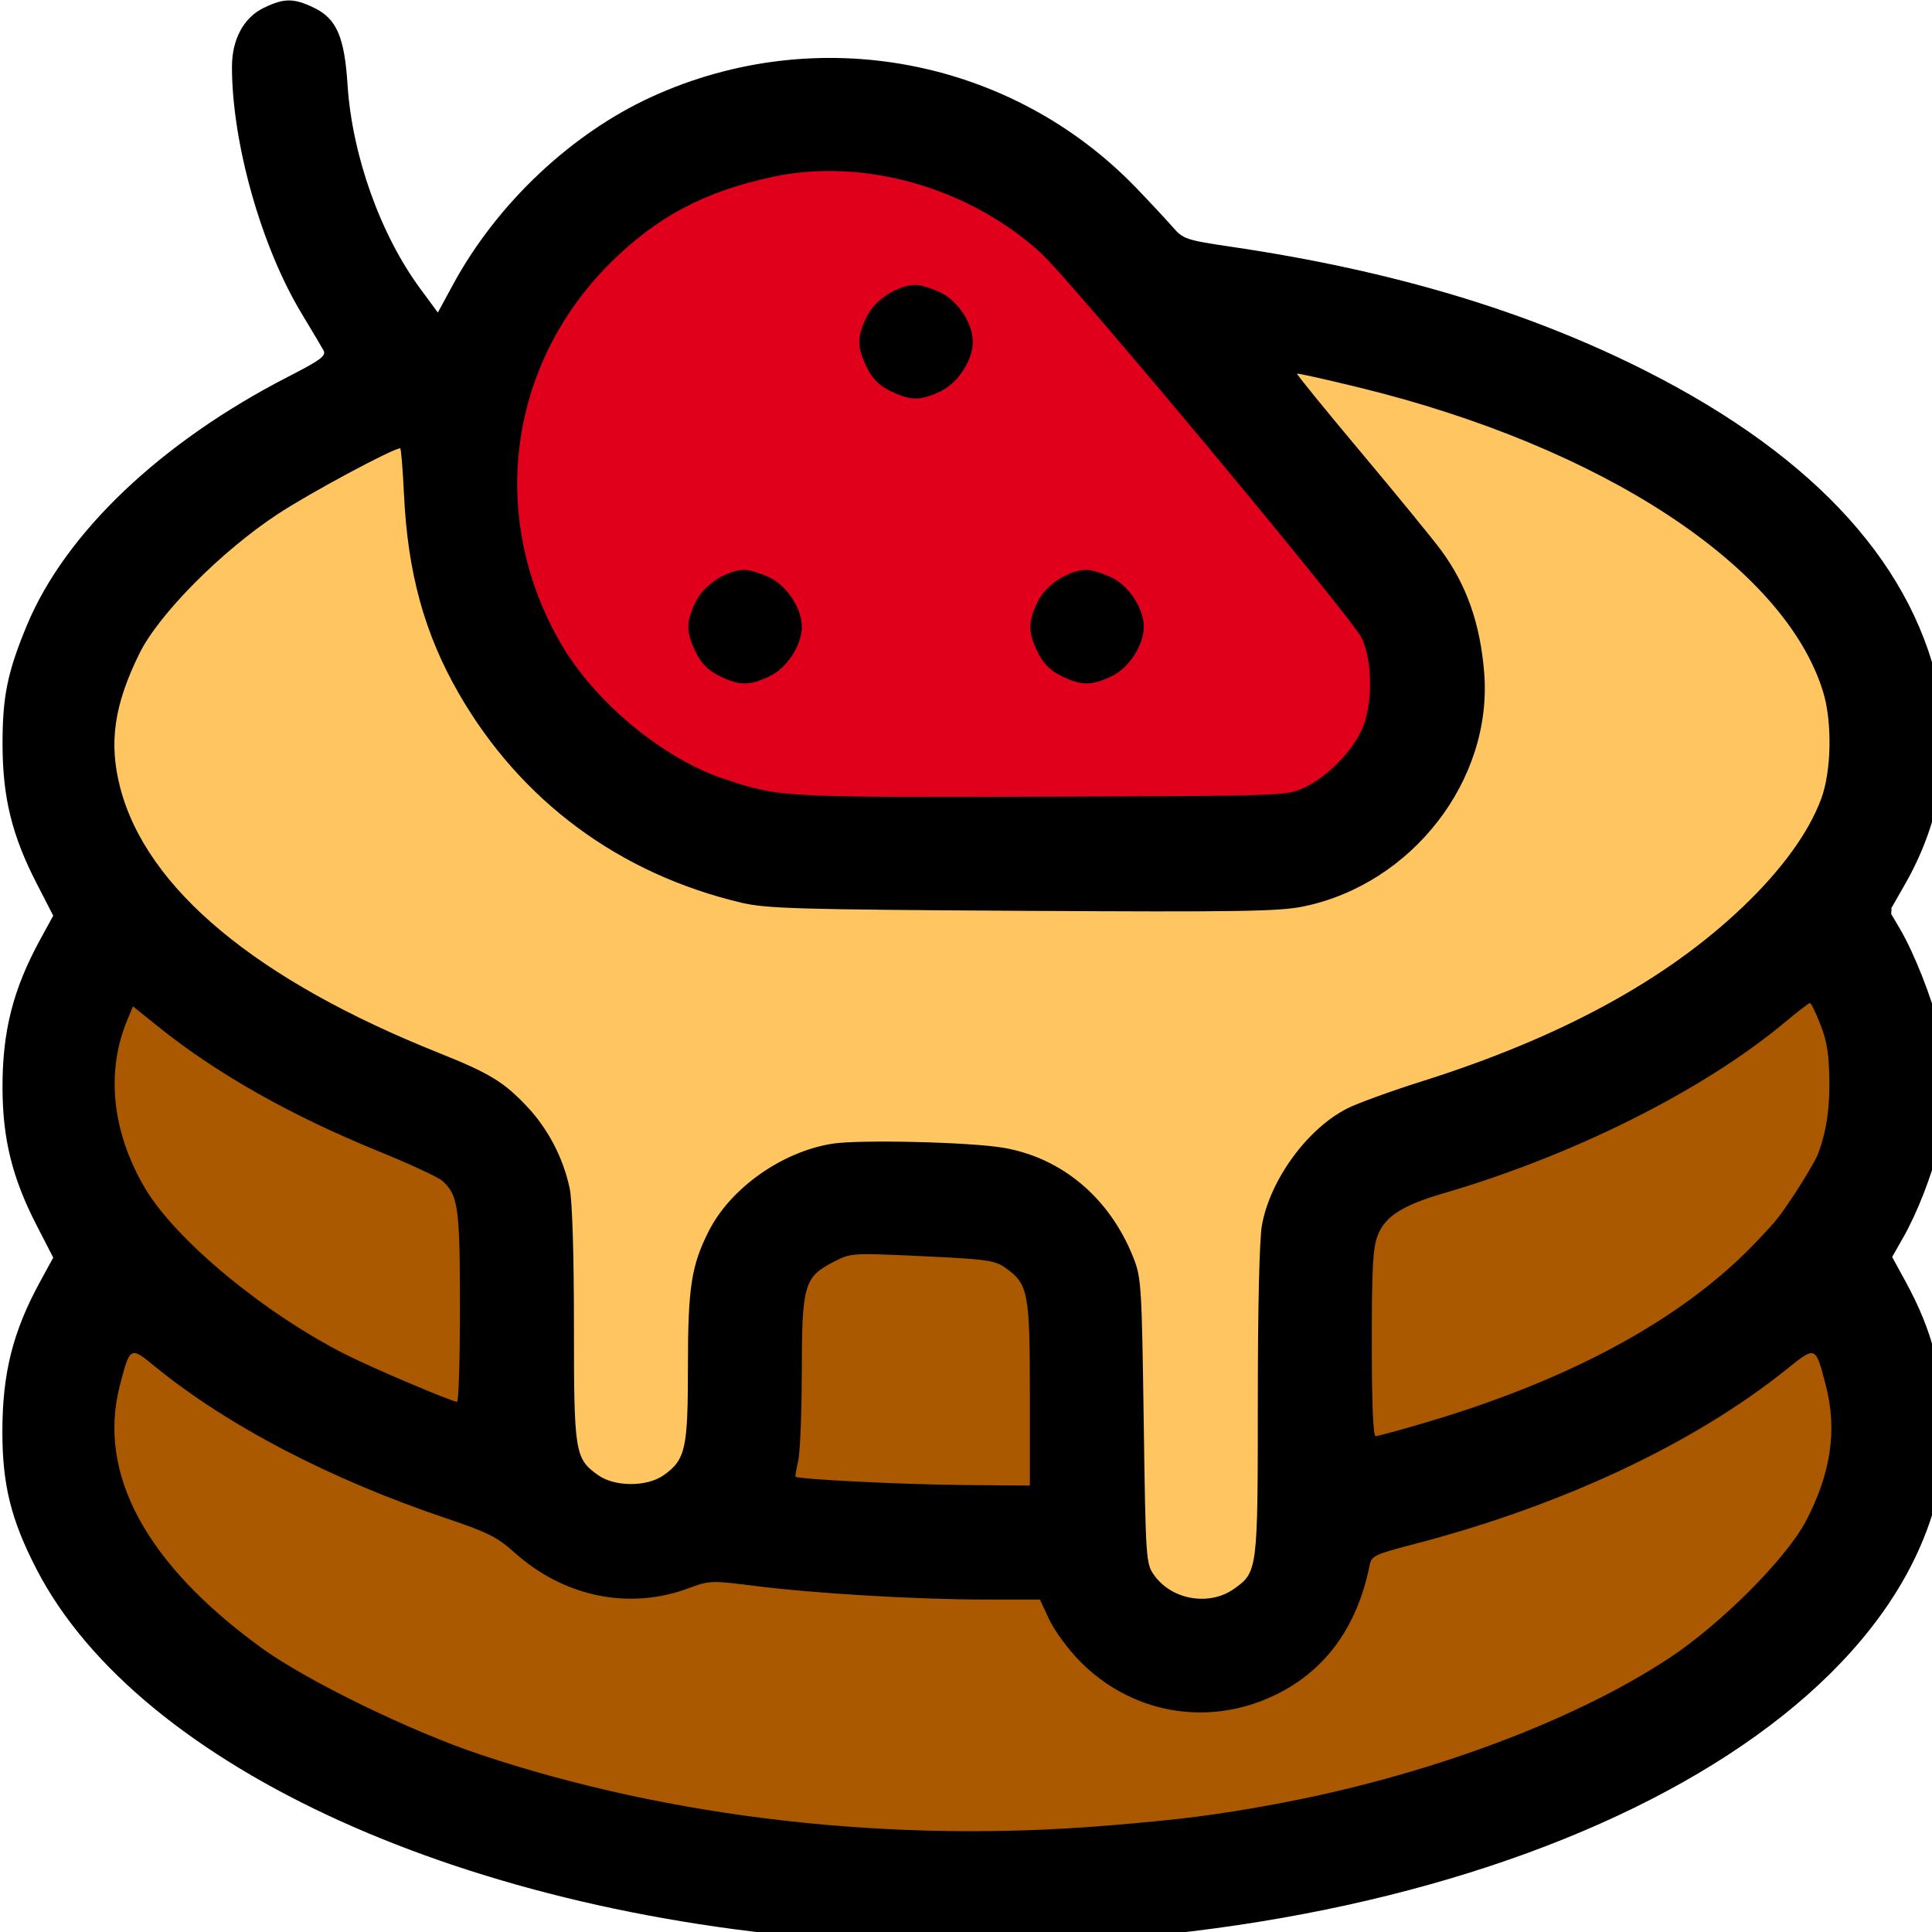
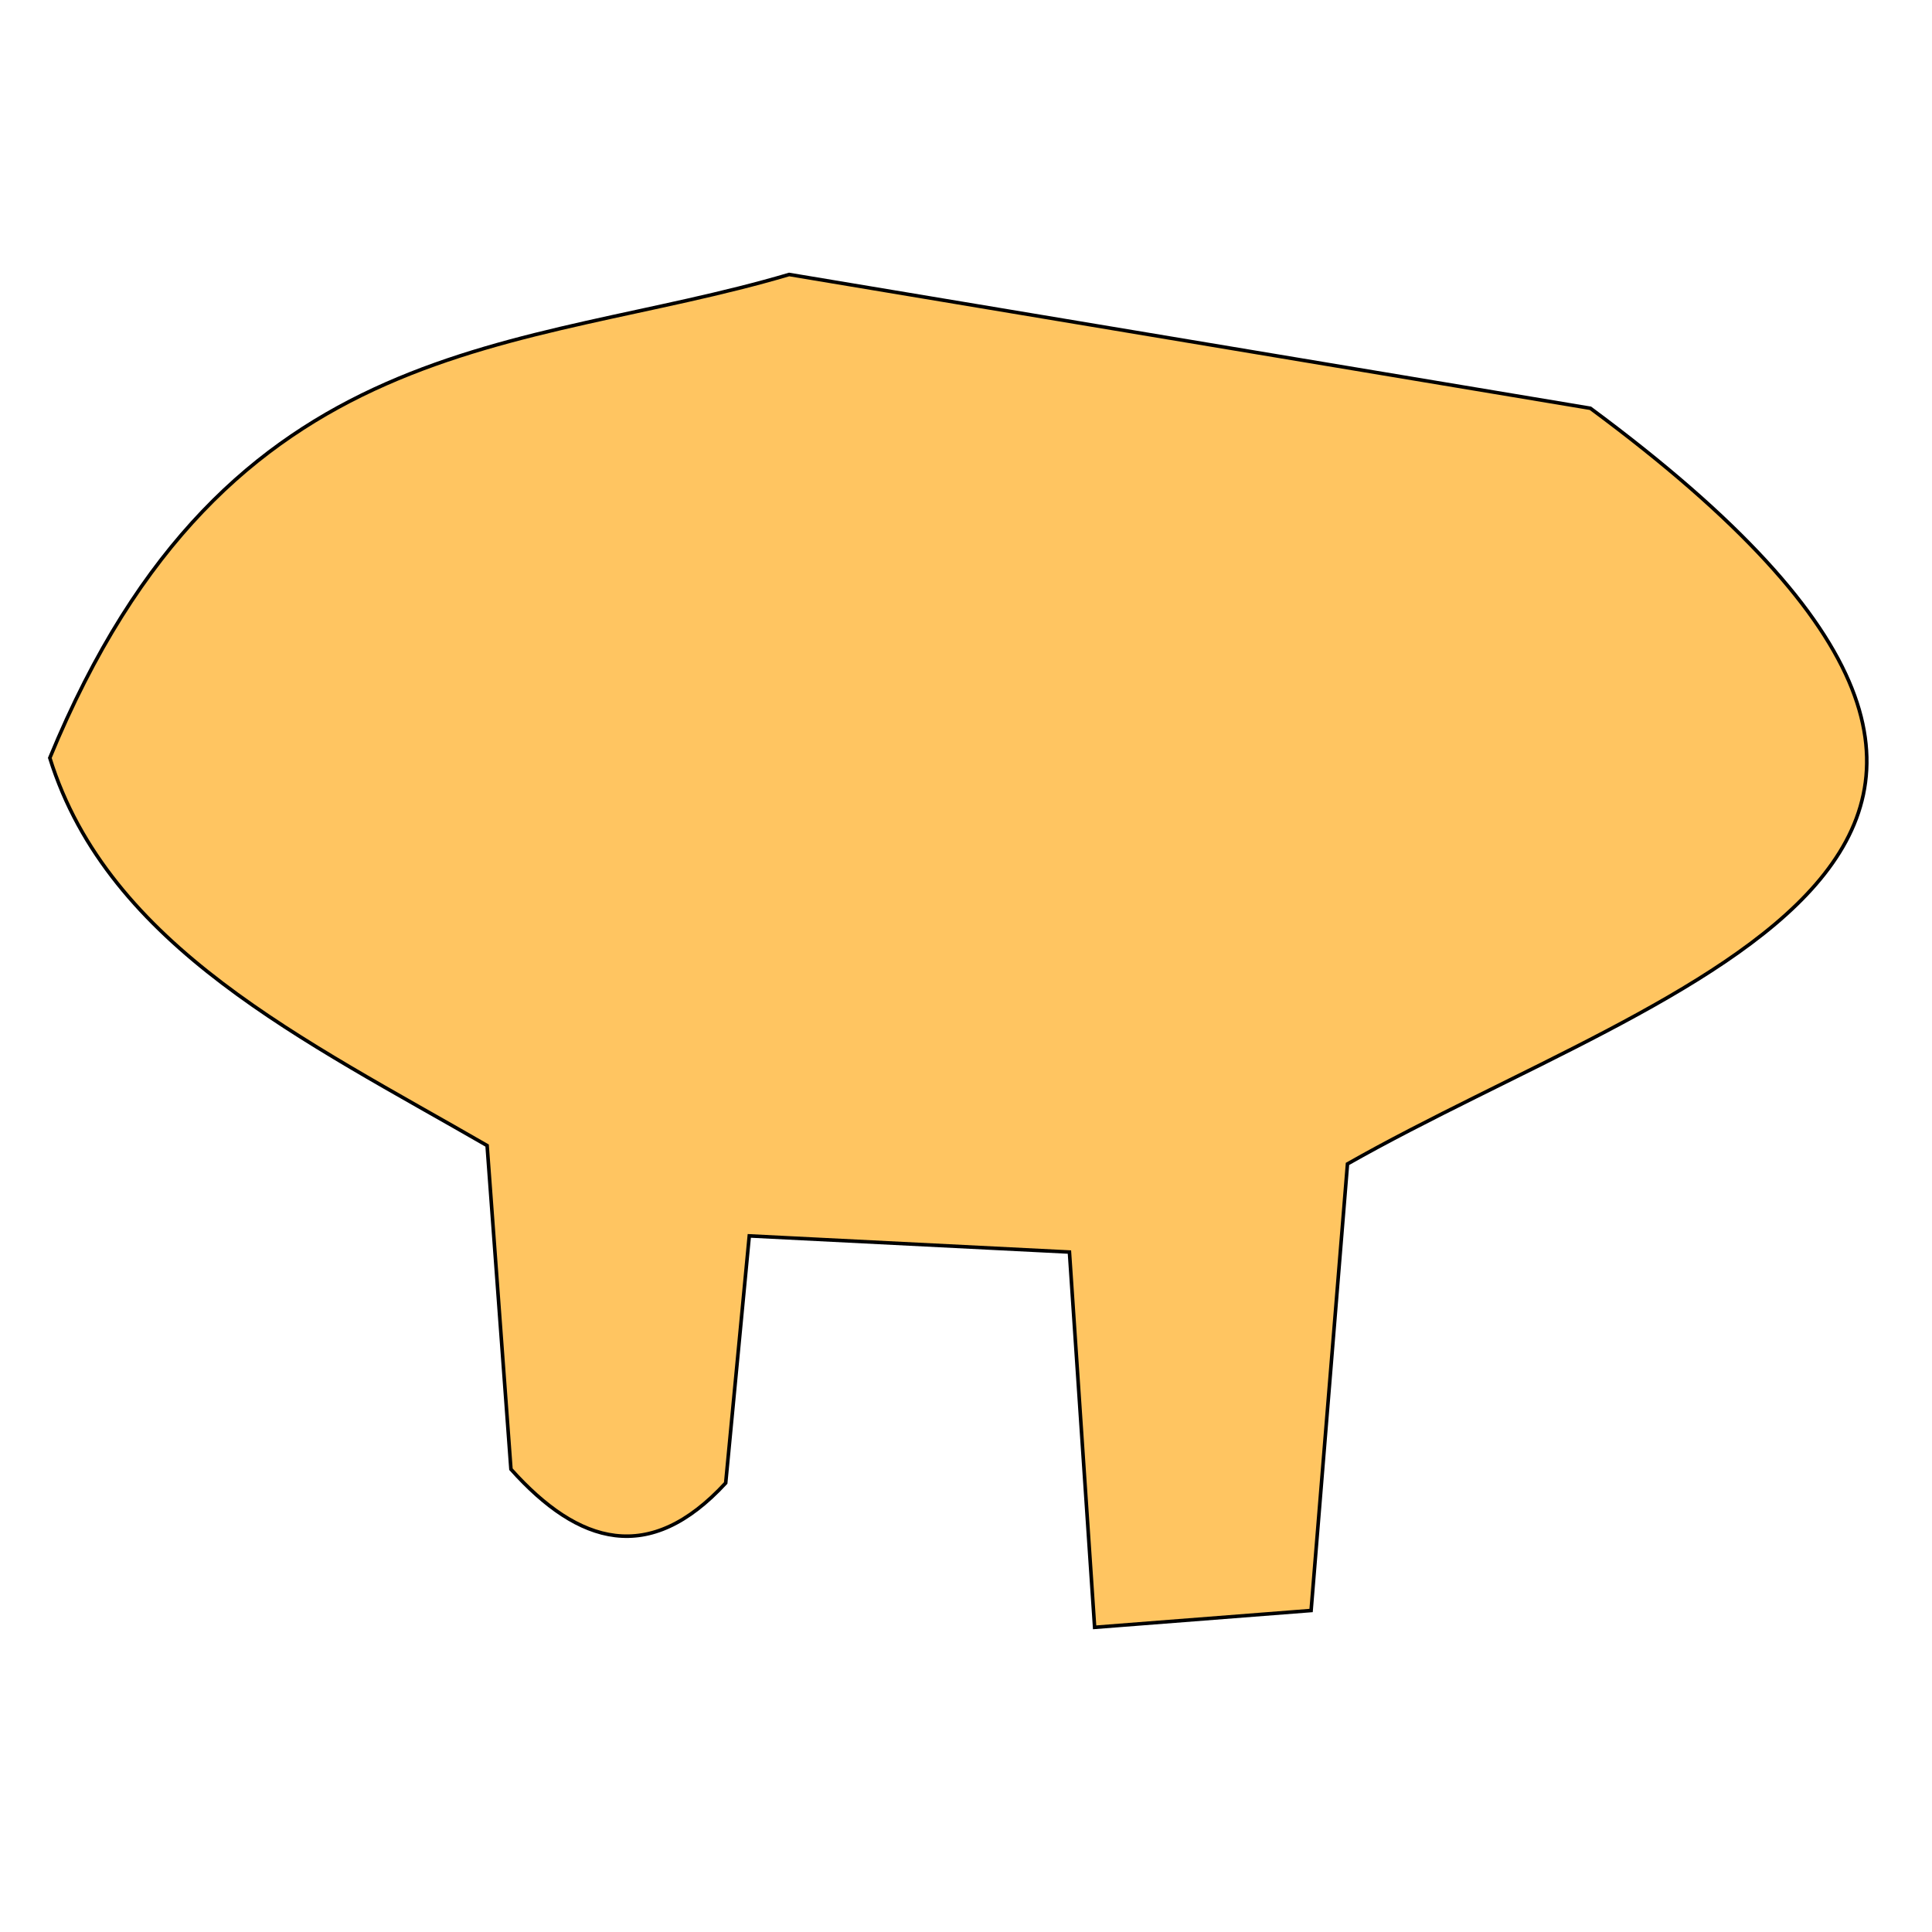
<svg xmlns="http://www.w3.org/2000/svg" xmlns:ns1="http://www.inkscape.org/namespaces/inkscape" xmlns:ns2="http://sodipodi.sourceforge.net/DTD/sodipodi-0.dtd" width="32" height="32" viewBox="0 0 8.467 8.467" version="1.1" id="svg5" ns1:version="1.1.2 (0a00cf5339, 2022-02-04, custom)" ns2:docname="favicon.svg">
  <ns2:namedview id="namedview7" pagecolor="#ffffff" bordercolor="#666666" borderopacity="1.0" ns1:pageshadow="2" ns1:pageopacity="0.0" ns1:pagecheckerboard="0" ns1:document-units="px" showgrid="false" ns1:zoom="12.429181" ns1:cx="32.18233" ns1:cy="17.217547" ns1:window-width="1880" ns1:window-height="1062" ns1:window-x="40" ns1:window-y="0" ns1:window-maximized="1" ns1:current-layer="layer1" units="px" width="32px" />
  <defs id="defs2" />
  <g ns1:label="Vrstva 1" ns1:groupmode="layer" id="layer1">
    <g id="g9267" transform="matrix(0.059,0,0,0.059,-1.953,-0.291)">
-       <path style="fill:#aa5900;fill-opacity:1;fill-rule:evenodd;stroke:#000000;stroke-width:0.265px;stroke-linecap:butt;stroke-linejoin:miter;stroke-opacity:1" d="M 173.461,72.621 C 137.528,87.135 105.98,109.546 42.269,74.03 18.059,122.771 167.882,145.301 173.461,72.621 Z" id="path1211" ns2:nodetypes="ccc" ns1:export-filename="/home/minastir/path1211.png" ns1:export-xdpi="90" ns1:export-ydpi="90" />
-       <path style="fill:#aa5900;fill-opacity:1;fill-rule:evenodd;stroke:none;stroke-width:0.265px;stroke-linecap:butt;stroke-linejoin:miter;stroke-opacity:1" d="M 173.648,98.3 C 137.716,112.814 106.168,135.225 42.457,99.709 15.271,161.183 193.883,157.799 173.648,98.3 Z" id="path2297" ns2:nodetypes="ccc" ns1:export-filename="/home/minastir/path1211.png" ns1:export-xdpi="90" ns1:export-ydpi="90" />
      <path style="fill:#ffc561;fill-opacity:1;fill-rule:evenodd;stroke:#000000;stroke-width:0.265px;stroke-linecap:butt;stroke-linejoin:miter;stroke-opacity:1" d="M 91.72,25.321 C 71.869,31.196 50.008,29.145 36.802,61.23 41.159,75.259 55.807,82.241 69.284,90.024 l 1.77,24.041 c 5.037,5.624 10.291,7.165 15.952,1.024 l 1.752,-18.355 23.781,1.2 1.871,27.876 16.08,-1.25 2.703,-33.172 c 23.999,-13.618 62.762,-23.057 18.044,-56.129 z" id="path5260" ns2:nodetypes="cccccccccccc" ns1:export-filename="/home/minastir/path1211.png" ns1:export-xdpi="90" ns1:export-ydpi="90" />
-       <path style="fill:#e0001b;fill-opacity:1;fill-rule:evenodd;stroke:#000000;stroke-width:0.265px;stroke-linecap:butt;stroke-linejoin:miter;stroke-opacity:1" d="M 96.453,13.275 C 53.905,29.771 72.05,48.795 83.534,67.541 l 42.806,0.952 C 136.532,64.771 139.442,57.98 136.476,48.715 124.665,35.585 114.752,20.821 96.453,13.275 Z" id="path6653" ns2:nodetypes="ccccc" ns1:export-filename="/home/minastir/path1211.png" ns1:export-xdpi="90" ns1:export-ydpi="90" />
-       <path style="fill:#000000;stroke-width:0.282" d="m 96.899,149.12 c -28.842,-1.711 -53.446,-12.839 -61.084,-27.627 -1.885,-3.65 -2.532,-6.242 -2.537,-10.164 -0.005,-4.381 0.773,-7.486 2.814,-11.218 l 0.964,-1.763 -1.232,-2.394 c -1.802,-3.502 -2.519,-6.378 -2.536,-10.166 -0.019,-4.225 0.778,-7.371 2.804,-11.077 l 0.964,-1.763 -1.232,-2.394 c -1.833,-3.563 -2.523,-6.369 -2.534,-10.307 -0.009,-3.563 0.365,-5.396 1.811,-8.87 2.857,-6.863 9.937,-13.599 19.408,-18.464 2.443,-1.255 2.843,-1.554 2.62,-1.961 -0.145,-0.264 -0.879,-1.5 -1.631,-2.746 -2.988,-4.948 -5.166,-12.669 -5.166,-18.31 0,-2.044 0.872,-3.661 2.364,-4.383 1.509,-0.731 2.23,-0.731 3.739,0 1.662,0.805 2.254,2.161 2.48,5.686 0.336,5.246 2.429,11.134 5.385,15.149 l 1.326,1.801 1.129,-2.084 c 3.248,-5.994 8.789,-11.224 14.786,-13.957 12.274,-5.594 26.692,-2.861 35.997,6.821 1.029,1.071 2.236,2.367 2.681,2.879 0.775,0.892 0.967,0.955 4.479,1.475 11.876,1.76 21.906,4.771 30.673,9.209 12.72,6.439 20.121,14.665 21.897,24.339 0.801,4.361 -0.161,9.391 -2.621,13.708 l -1.186,2.081 0.8,1.362 c 1.004,1.709 2.35,5.114 2.827,7.148 0.469,1.999 0.468,7.035 -5.6e-4,9.031 -0.485,2.065 -1.586,4.885 -2.608,6.68 l -0.83,1.458 0.977,1.787 c 2.054,3.757 2.832,6.851 2.827,11.242 -0.003,2.507 -0.149,3.755 -0.64,5.484 -5.813,20.466 -40.839,34.626 -79.914,32.307 z m 18.344,-8.574 c 5.648,-0.467 8.178,-0.789 12.559,-1.599 11.173,-2.065 22.165,-6.142 29.327,-10.878 3.812,-2.521 8.644,-7.364 10.102,-10.126 1.871,-3.545 2.352,-6.802 1.491,-10.107 -0.77,-2.957 -0.735,-2.943 -2.902,-1.202 -6.907,5.549 -16.748,10.161 -27.793,13.025 -2.778,0.72 -3.052,0.851 -3.185,1.52 -0.932,4.686 -3.399,8.003 -7.269,9.775 -4.93,2.257 -10.51,1.215 -14.301,-2.67 -0.856,-0.878 -1.864,-2.258 -2.24,-3.067 l -0.683,-1.471 h -4.055 c -5.061,0 -12.724,-0.453 -17.108,-1.011 -3.235,-0.412 -3.386,-0.407 -4.899,0.159 -4.444,1.663 -9.291,0.669 -13,-2.667 -1.242,-1.117 -1.996,-1.492 -5.069,-2.526 -8.572,-2.883 -16.234,-6.877 -21.593,-11.257 -1.856,-1.516 -1.859,-1.515 -2.616,1.391 -1.705,6.546 1.931,13.282 10.534,19.516 3.357,2.433 11.074,6.191 16.275,7.925 14.142,4.718 30.556,6.58 46.426,5.267 z m 9.525,-17.596 c 1.749,-1.245 1.764,-1.368 1.764,-13.941 0,-6.997 0.119,-12.053 0.307,-13.081 0.622,-3.397 3.389,-7.174 6.349,-8.667 0.763,-0.385 3.257,-1.29 5.541,-2.011 10.286,-3.248 18.14,-7.521 23.848,-12.973 2.877,-2.748 4.874,-5.504 5.803,-8.008 0.767,-2.067 0.829,-5.727 0.135,-7.974 -2.874,-9.302 -16.444,-18.189 -34.492,-22.588 -2.476,-0.604 -4.537,-1.063 -4.58,-1.02 -0.043,0.043 2.098,2.673 4.756,5.844 2.659,3.172 5.328,6.436 5.932,7.253 1.903,2.575 2.919,5.453 3.215,9.1 0.646,7.964 -5.331,15.704 -13.418,17.377 -1.808,0.374 -4.759,0.42 -20.884,0.327 C 92.456,72.492 90.025,72.422 88.192,71.99 79.099,69.843 71.777,64.424 67.177,56.436 64.637,52.024 63.389,47.498 63.111,41.69 c -0.091,-1.901 -0.218,-3.457 -0.283,-3.457 -0.534,0 -6.663,3.29 -9.068,4.867 -4.202,2.756 -8.858,7.444 -10.301,10.373 -1.886,3.826 -2.29,6.642 -1.431,9.958 1.943,7.498 10.109,14.297 23.686,19.718 3.72,1.485 4.807,2.145 6.513,3.951 1.582,1.675 2.715,3.844 3.191,6.109 0.192,0.912 0.315,4.861 0.315,10.117 0,9.538 0.066,9.946 1.799,11.182 1.232,0.878 3.638,0.878 4.869,0 1.622,-1.157 1.799,-1.947 1.799,-8.032 0,-5.91 0.25,-7.536 1.553,-10.108 1.615,-3.187 5.444,-5.893 9.171,-6.481 2.012,-0.317 10.184,-0.125 12.69,0.298 4.356,0.737 7.908,3.725 9.661,8.13 0.601,1.509 0.637,2.067 0.781,12.165 0.148,10.358 0.165,10.602 0.778,11.461 1.312,1.839 4.102,2.312 5.935,1.007 z m -15.169,-14.472 c 0,-7.538 -0.12,-8.165 -1.798,-9.36 -0.799,-0.569 -1.38,-0.651 -6.179,-0.877 -5.258,-0.247 -5.307,-0.244 -6.6,0.422 -2.187,1.126 -2.356,1.707 -2.363,8.145 -0.004,3.029 -0.124,6.012 -0.267,6.629 -0.143,0.617 -0.231,1.15 -0.195,1.185 0.19,0.19 8.052,0.581 12.393,0.616 l 5.009,0.041 z m 29.428,2.111 c 10.53,-3.116 18.675,-7.491 24.053,-12.922 4.501,-4.545 5.939,-7.54 5.906,-12.304 -0.014,-2.081 -0.161,-3.044 -0.654,-4.304 -0.35,-0.893 -0.703,-1.623 -0.786,-1.623 -0.083,0 -0.913,0.638 -1.846,1.417 -6.05,5.055 -15.675,9.882 -25.339,12.707 -3.056,0.893 -4.353,1.711 -4.905,3.09 -0.378,0.944 -0.457,2.341 -0.457,8.051 0,4.522 0.1,6.909 0.289,6.909 0.159,0 1.842,-0.459 3.739,-1.021 z m -71.762,-8.584 c 0,-7.418 -0.125,-8.308 -1.318,-9.369 -0.302,-0.268 -2.447,-1.261 -4.766,-2.205 -6.469,-2.633 -11.994,-5.758 -16.289,-9.211 l -1.912,-1.537 -0.418,1.002 c -1.609,3.851 -1.146,8.319 1.294,12.475 2.258,3.847 8.862,9.324 14.943,12.393 2.023,1.021 7.811,3.479 8.255,3.505 0.116,0.007 0.212,-3.167 0.212,-7.052 z M 129.961,63.45 c 1.681,-0.777 3.518,-2.617 4.284,-4.29 0.826,-1.803 0.834,-5.037 0.018,-6.815 -0.674,-1.469 -21.644,-26.633 -23.882,-28.658 -5.353,-4.844 -13.12,-7.049 -19.829,-5.628 -5.11,1.082 -8.692,2.984 -12.167,6.459 -7.59,7.59 -9.032,18.933 -3.595,28.262 2.529,4.338 7.561,8.5 12.107,10.013 4.099,1.364 4.234,1.371 23.548,1.316 17.974,-0.051 18.22,-0.06 19.515,-0.659 z M 86.541,55.144 c -0.846,-0.419 -1.351,-0.928 -1.764,-1.782 -0.728,-1.504 -0.727,-2.226 0.003,-3.734 0.614,-1.268 2.307,-2.364 3.652,-2.364 0.368,0 1.209,0.262 1.869,0.581 1.268,0.614 2.364,2.306 2.364,3.652 0,1.346 -1.095,3.038 -2.364,3.652 -1.512,0.732 -2.272,0.731 -3.76,-0.006 z m 25.4,0 c -0.846,-0.419 -1.351,-0.928 -1.764,-1.782 -0.728,-1.504 -0.727,-2.226 0.003,-3.734 0.614,-1.268 2.306,-2.364 3.652,-2.364 0.368,0 1.209,0.262 1.869,0.581 1.268,0.614 2.364,2.306 2.364,3.652 0,1.346 -1.095,3.038 -2.364,3.652 -1.512,0.732 -2.272,0.731 -3.76,-0.006 z M 99.241,33.977 c -0.846,-0.419 -1.351,-0.928 -1.764,-1.782 -0.728,-1.504 -0.727,-2.226 0.003,-3.734 0.614,-1.268 2.307,-2.364 3.652,-2.364 0.368,0 1.209,0.262 1.869,0.581 1.268,0.614 2.364,2.306 2.364,3.652 0,1.346 -1.095,3.038 -2.364,3.652 -1.512,0.732 -2.272,0.731 -3.76,-0.006 z" id="path882" ns1:export-filename="/home/minastir/path1211.png" ns1:export-xdpi="90" ns1:export-ydpi="90" />
    </g>
  </g>
</svg>